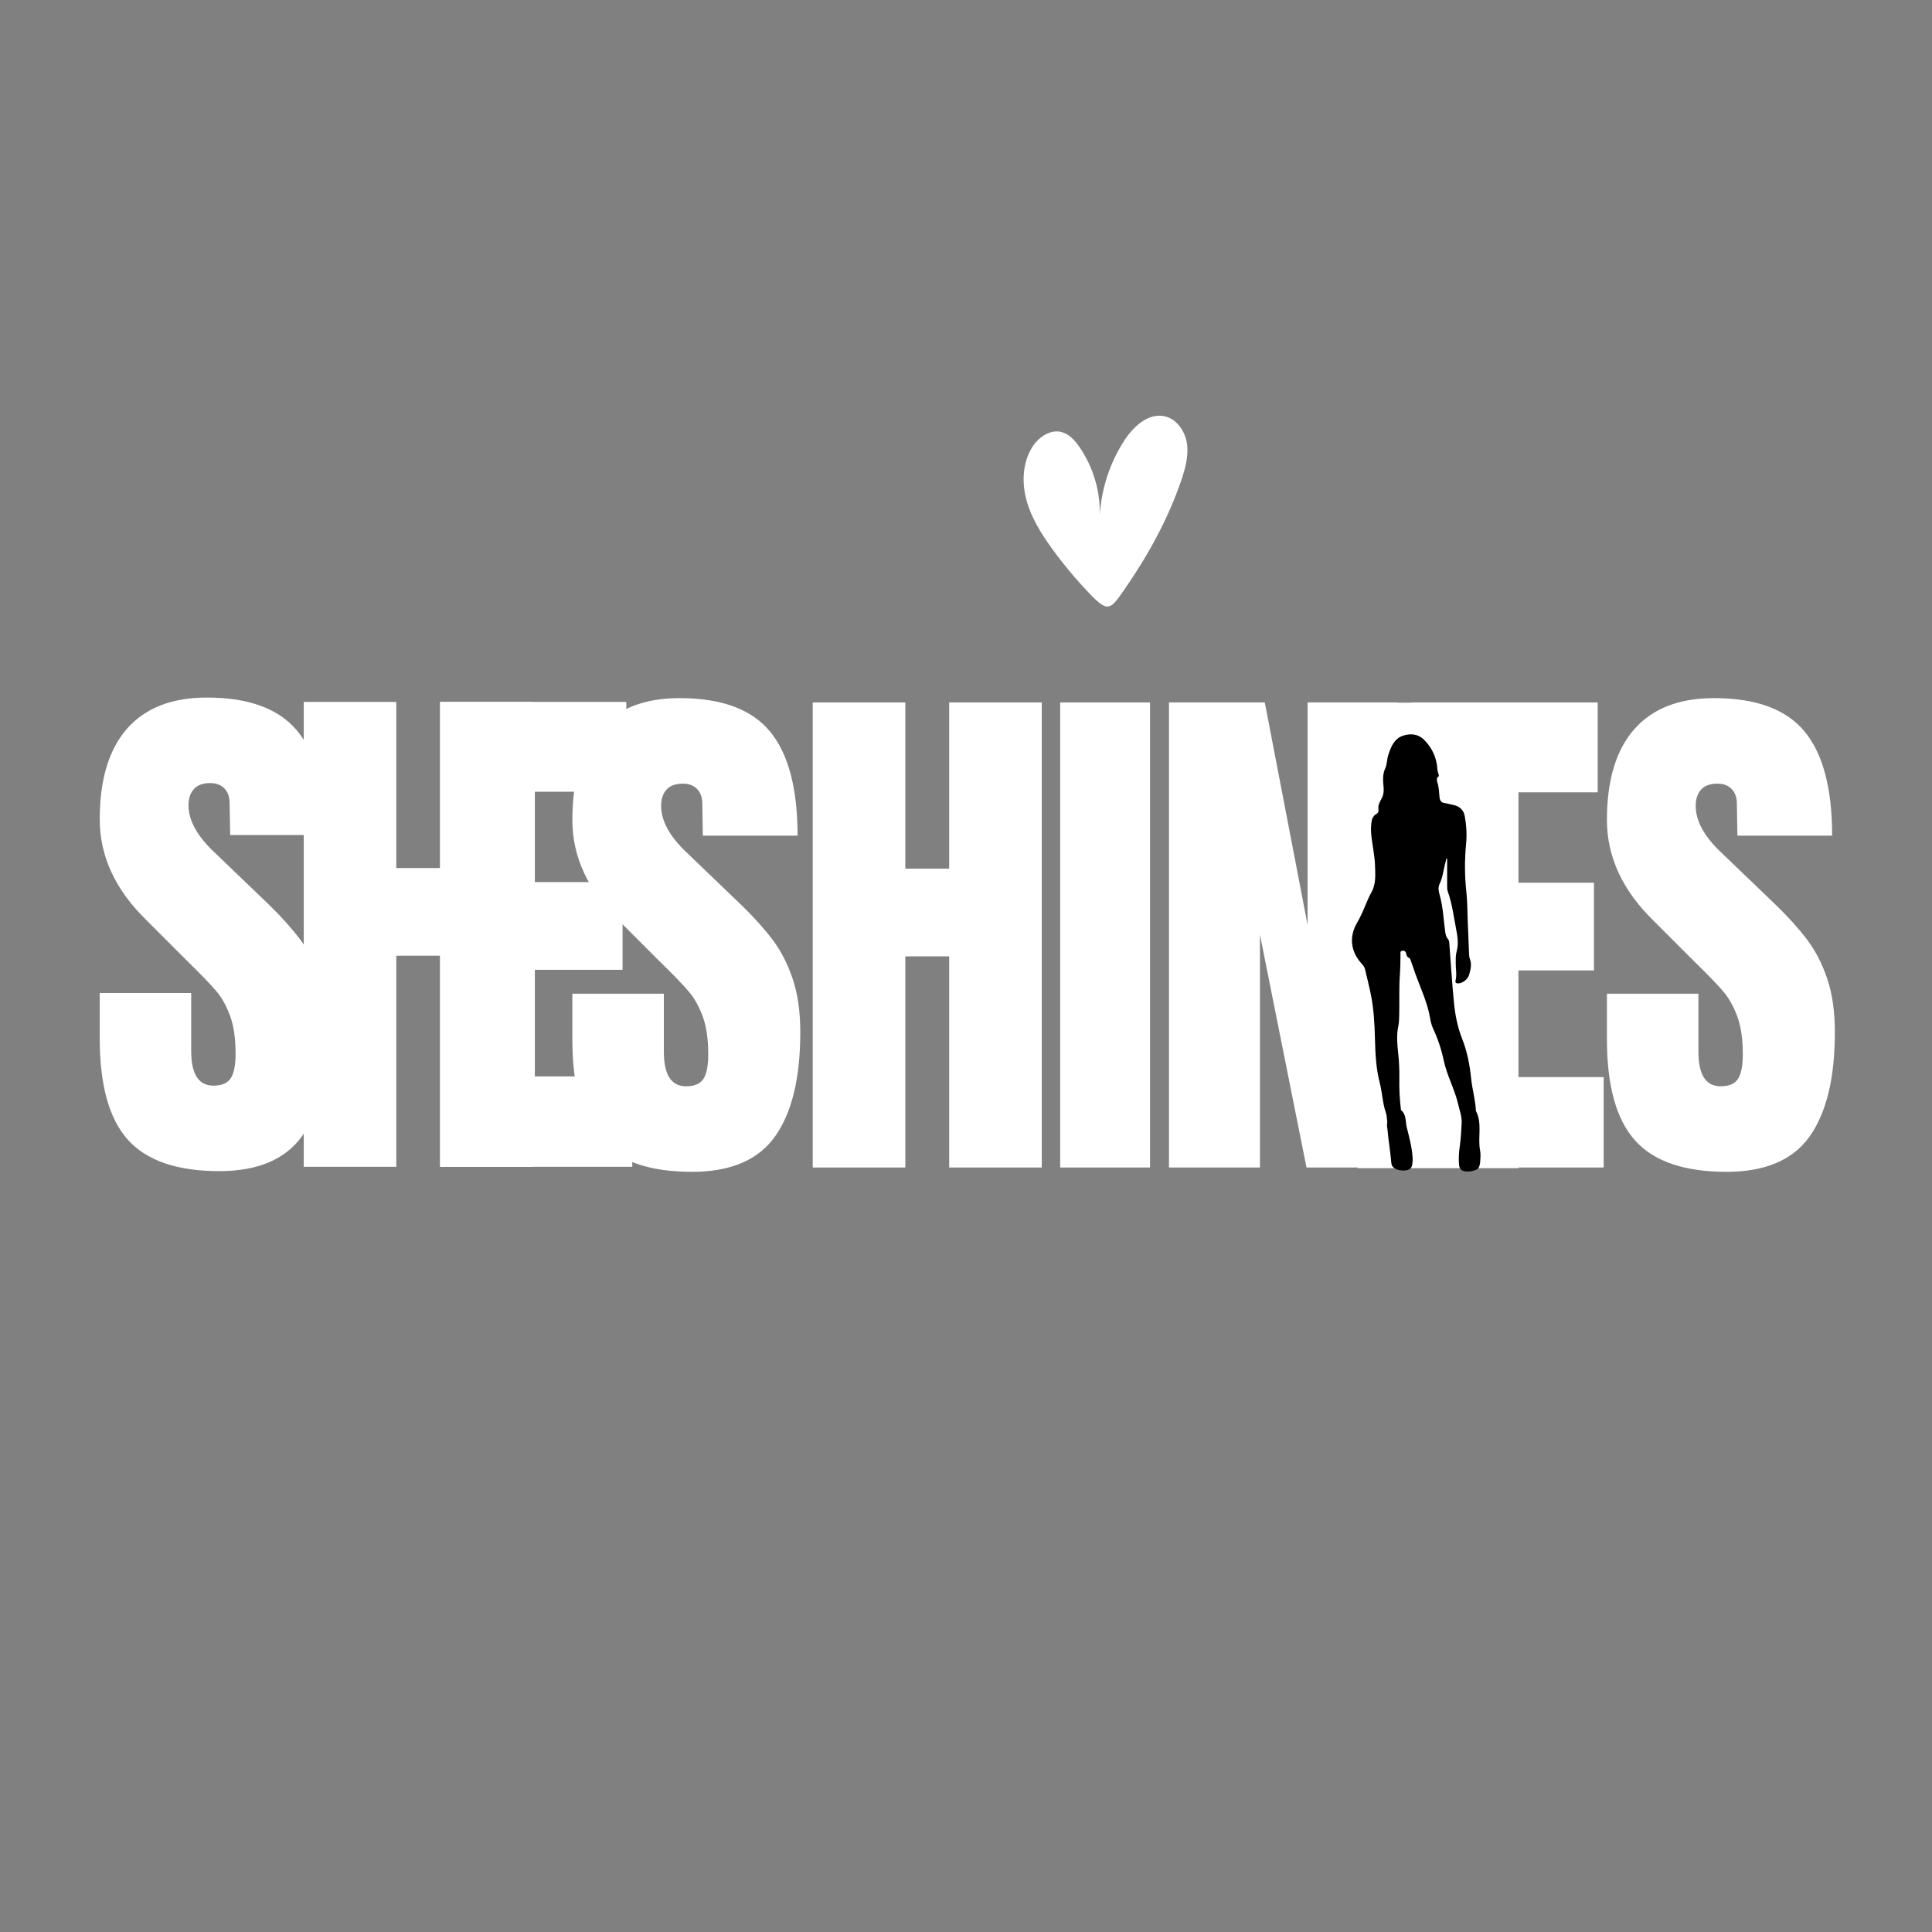
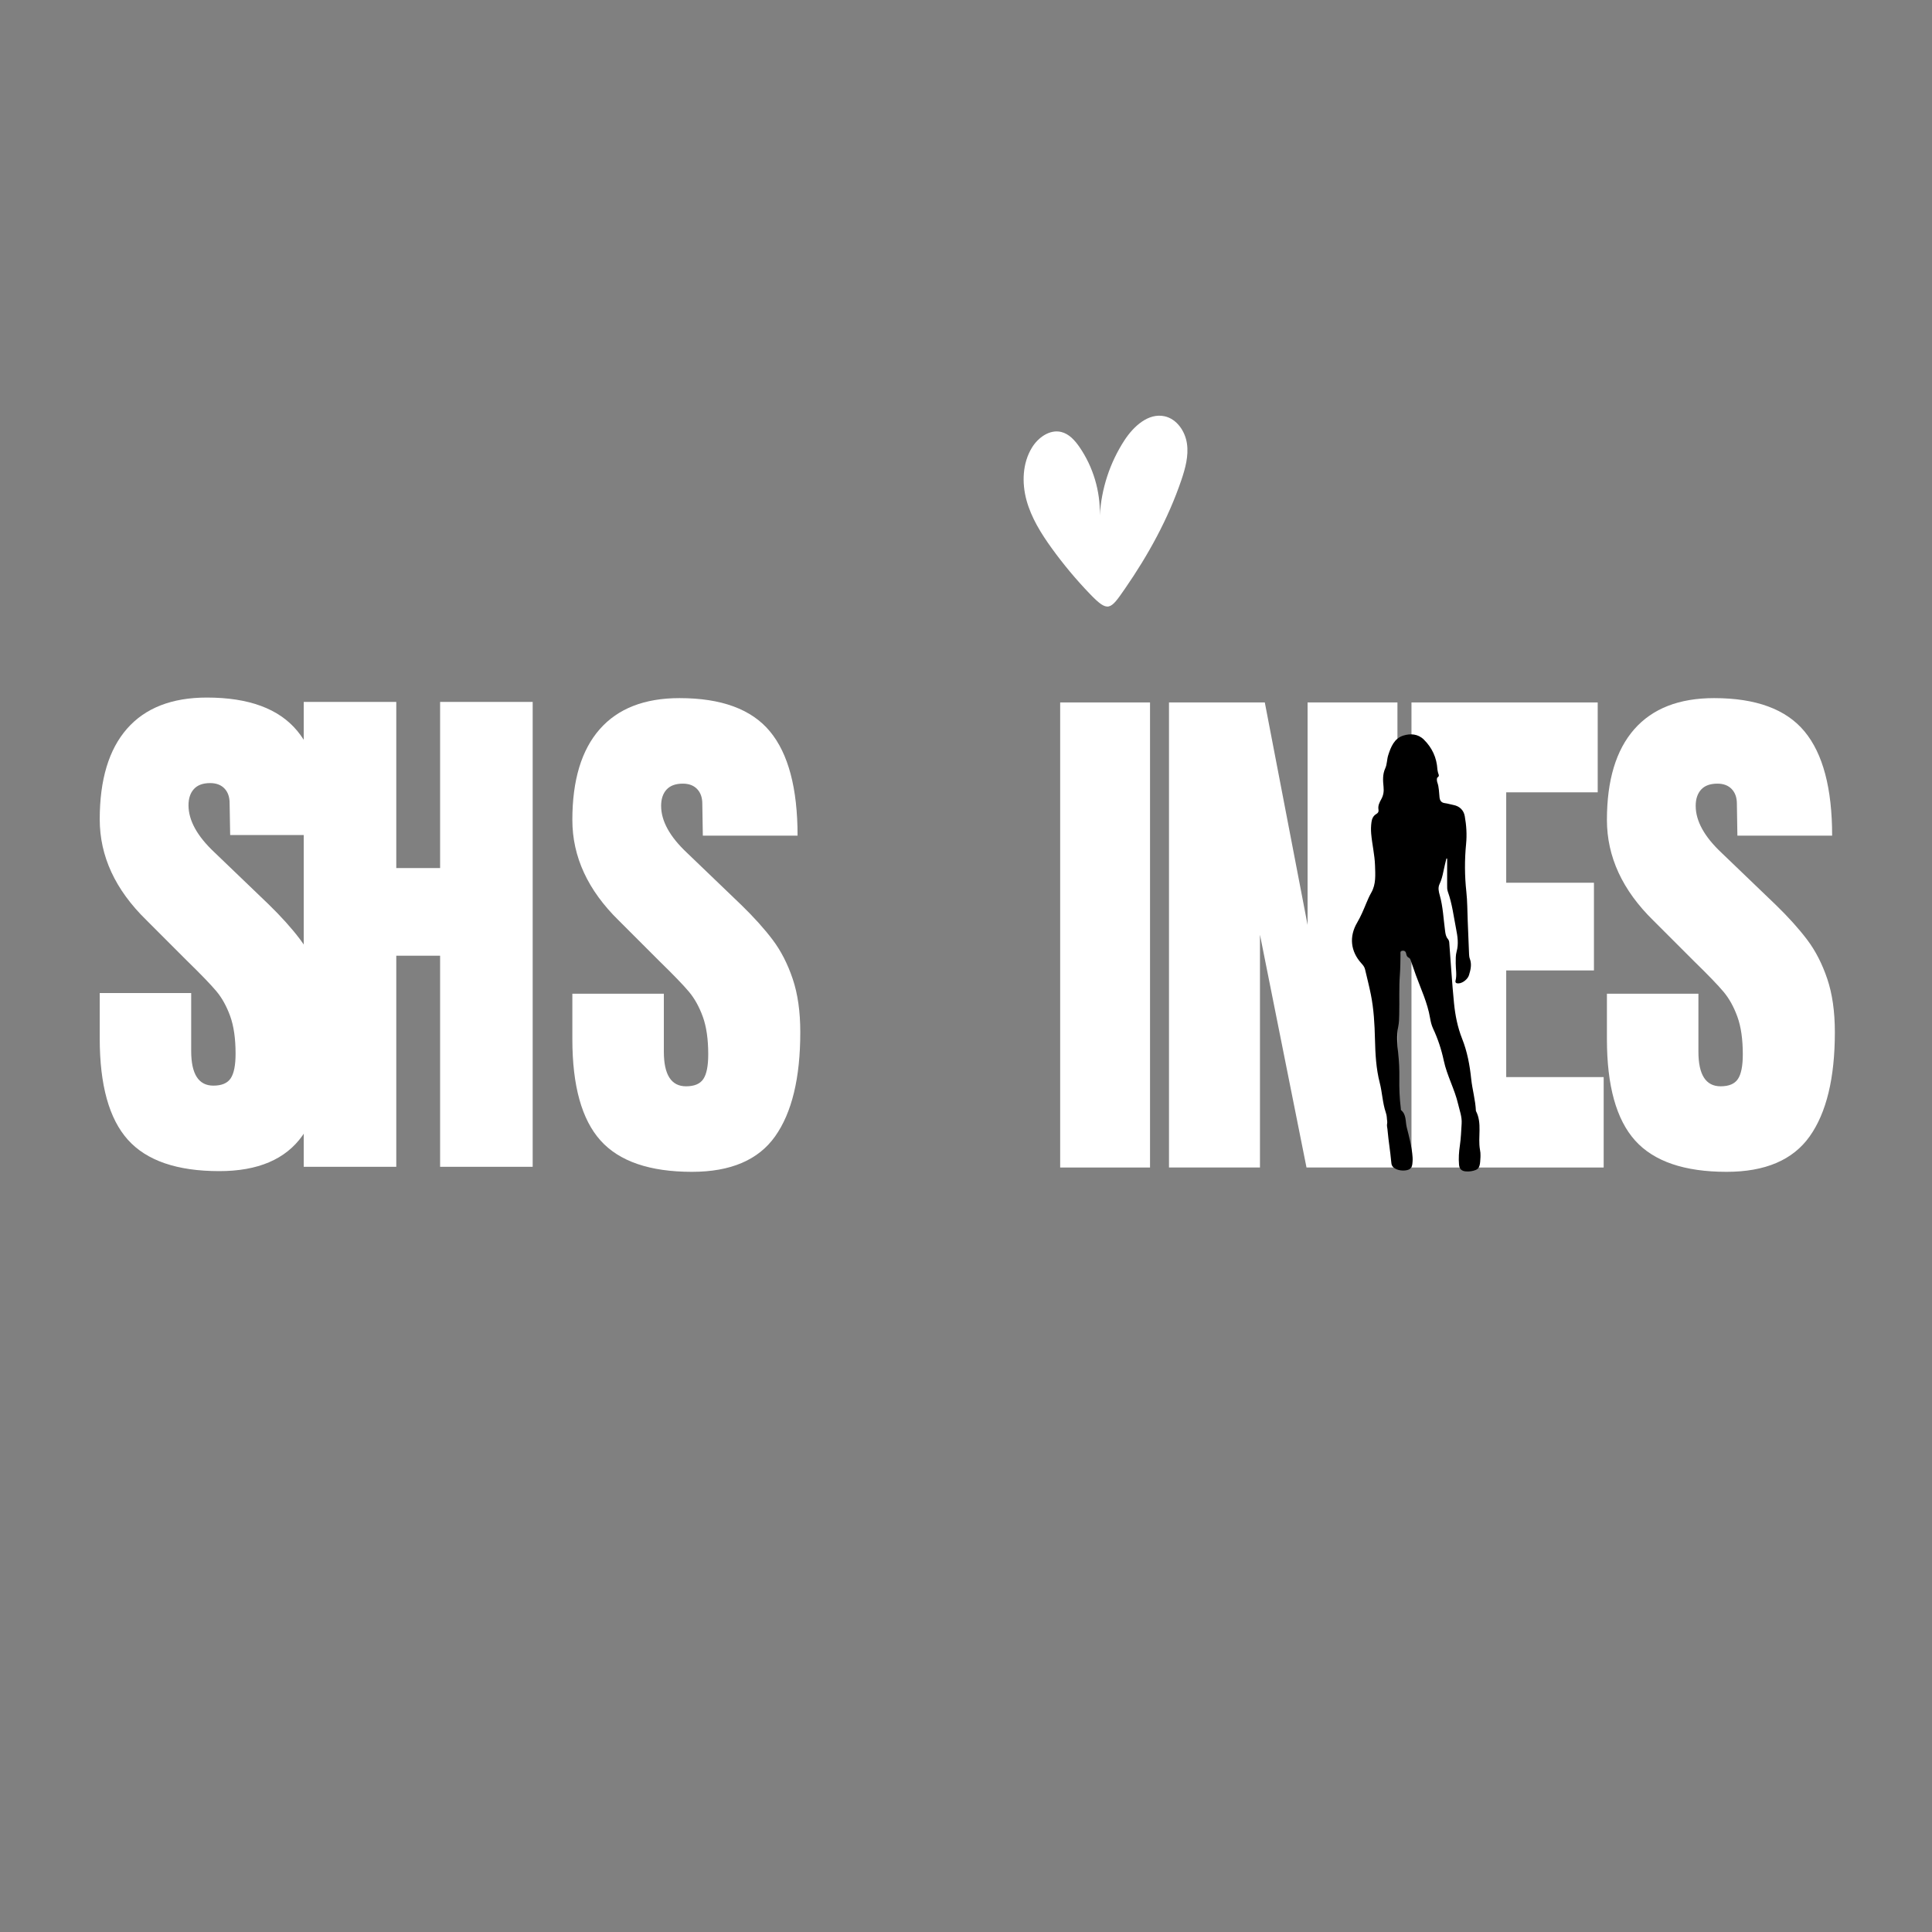
<svg xmlns="http://www.w3.org/2000/svg" width="1080" zoomAndPan="magnify" viewBox="0 0 810 810" height="1080" preserveAspectRatio="xMidYMid meet" version="1.0">
  <rect x="0" y="0" width="810" height="810" fill="#808080" stroke="none" />
  <defs>
    <g />
    <clipPath id="ffd9a8d611">
-       <path d="M 569.18 294.609 L 636.613 294.609 L 636.613 489.766 L 569.18 489.766 Z M 569.18 294.609 " clip-rule="nonzero" />
-     </clipPath>
+       </clipPath>
    <clipPath id="2ea35f9cef">
      <path d="M 566 307.473 L 621 307.473 L 621 491.223 L 566 491.223 Z M 566 307.473 " clip-rule="nonzero" />
    </clipPath>
  </defs>
  <g fill="#ffffff" fill-opacity="1">
    <g transform="translate(175.909, 489.188)">
      <g>
-         <path d="M 8.625 0 L 8.625 -194.906 L 86.672 -194.906 L 86.672 -157.25 L 48.328 -157.25 L 48.328 -119.359 L 85.094 -119.359 L 85.094 -82.594 L 48.328 -82.594 L 48.328 -37.891 L 89.172 -37.891 L 89.172 0 Z M 8.625 0 " />
-       </g>
+         </g>
    </g>
  </g>
  <g fill="#ffffff" fill-opacity="1">
    <g transform="translate(37.047, 489.188)">
      <g>
        <path d="M 54.906 1.812 C 37.207 1.812 24.426 -2.57 16.562 -11.344 C 8.695 -20.113 4.766 -34.258 4.766 -53.781 L 4.766 -72.844 L 43.109 -72.844 L 43.109 -48.562 C 43.109 -38.875 46.211 -34.031 52.422 -34.031 C 55.898 -34.031 58.316 -35.051 59.672 -37.094 C 61.035 -39.133 61.719 -42.578 61.719 -47.422 C 61.719 -53.773 60.961 -59.031 59.453 -63.188 C 57.941 -67.352 56.008 -70.832 53.656 -73.625 C 51.312 -76.426 47.113 -80.773 41.062 -86.672 L 24.281 -103.469 C 11.27 -116.176 4.766 -130.242 4.766 -145.672 C 4.766 -162.316 8.582 -174.988 16.219 -183.688 C 23.863 -192.383 35.02 -196.734 49.688 -196.734 C 67.238 -196.734 79.867 -192.078 87.578 -182.766 C 95.297 -173.461 99.156 -158.906 99.156 -139.094 L 59.453 -139.094 L 59.219 -152.484 C 59.219 -155.055 58.5 -157.098 57.062 -158.609 C 55.625 -160.117 53.617 -160.875 51.047 -160.875 C 48.023 -160.875 45.758 -160.039 44.25 -158.375 C 42.738 -156.719 41.984 -154.453 41.984 -151.578 C 41.984 -145.223 45.613 -138.641 52.875 -131.828 L 75.562 -110.047 C 80.852 -104.898 85.238 -100.02 88.719 -95.406 C 92.195 -90.801 94.992 -85.359 97.109 -79.078 C 99.234 -72.797 100.297 -65.348 100.297 -56.734 C 100.297 -37.516 96.773 -22.953 89.734 -13.047 C 82.703 -3.141 71.094 1.812 54.906 1.812 Z M 54.906 1.812 " />
      </g>
    </g>
  </g>
  <g fill="#ffffff" fill-opacity="1">
    <g transform="translate(118.72, 489.188)">
      <g>
        <path d="M 8.625 0 L 8.625 -194.906 L 47.422 -194.906 L 47.422 -125.25 L 65.797 -125.25 L 65.797 -194.906 L 104.609 -194.906 L 104.609 0 L 65.797 0 L 65.797 -88.5 L 47.422 -88.5 L 47.422 0 Z M 8.625 0 " />
      </g>
    </g>
  </g>
  <g fill="#ffffff" fill-opacity="1">
    <g transform="translate(235.195, 489.484)">
      <g>
        <path d="M 54.938 1.812 C 37.227 1.812 24.438 -2.57 16.562 -11.344 C 8.695 -20.125 4.766 -34.273 4.766 -53.797 L 4.766 -72.859 L 43.125 -72.859 L 43.125 -48.578 C 43.125 -38.891 46.227 -34.047 52.438 -34.047 C 55.914 -34.047 58.332 -35.066 59.688 -37.109 C 61.051 -39.148 61.734 -42.594 61.734 -47.438 C 61.734 -53.789 60.977 -59.047 59.469 -63.203 C 57.957 -67.367 56.023 -70.852 53.672 -73.656 C 51.328 -76.457 47.129 -80.805 41.078 -86.703 L 24.281 -103.5 C 11.27 -116.219 4.766 -130.289 4.766 -145.719 C 4.766 -162.363 8.582 -175.035 16.219 -183.734 C 23.863 -192.441 35.023 -196.797 49.703 -196.797 C 67.266 -196.797 79.898 -192.141 87.609 -182.828 C 95.328 -173.523 99.188 -158.961 99.188 -139.141 L 59.469 -139.141 L 59.25 -152.531 C 59.25 -155.102 58.531 -157.145 57.094 -158.656 C 55.656 -160.176 53.648 -160.938 51.078 -160.938 C 48.047 -160.938 45.77 -160.102 44.25 -158.438 C 42.738 -156.77 41.984 -154.5 41.984 -151.625 C 41.984 -145.27 45.617 -138.688 52.891 -131.875 L 75.578 -110.094 C 80.879 -104.945 85.27 -100.066 88.75 -95.453 C 92.227 -90.836 95.023 -85.391 97.141 -79.109 C 99.266 -72.828 100.328 -65.375 100.328 -56.75 C 100.328 -37.531 96.805 -22.961 89.766 -13.047 C 82.734 -3.141 71.125 1.812 54.938 1.812 Z M 54.938 1.812 " />
      </g>
    </g>
  </g>
  <g fill="#ffffff" fill-opacity="1">
    <g transform="translate(332.119, 489.484)">
      <g>
-         <path d="M 8.625 0 L 8.625 -194.984 L 47.438 -194.984 L 47.438 -125.297 L 65.828 -125.297 L 65.828 -194.984 L 104.641 -194.984 L 104.641 0 L 65.828 0 L 65.828 -88.531 L 47.438 -88.531 L 47.438 0 Z M 8.625 0 " />
-       </g>
+         </g>
    </g>
  </g>
  <g fill="#ffffff" fill-opacity="1">
    <g transform="translate(437.669, 489.484)">
      <g>
        <path d="M 6.812 0 L 6.812 -194.984 L 44.484 -194.984 L 44.484 0 Z M 6.812 0 " />
      </g>
    </g>
  </g>
  <g fill="#ffffff" fill-opacity="1">
    <g transform="translate(481.478, 489.484)">
      <g>
        <path d="M 8.625 0 L 8.625 -194.984 L 48.797 -194.984 L 66.734 -101.688 L 66.734 -194.984 L 104.406 -194.984 L 104.406 0 L 66.281 0 L 46.766 -97.609 L 46.766 0 Z M 8.625 0 " />
      </g>
    </g>
  </g>
  <g fill="#ffffff" fill-opacity="1">
    <g transform="translate(583.142, 489.484)">
      <g>
        <path d="M 8.625 0 L 8.625 -194.984 L 86.703 -194.984 L 86.703 -157.297 L 48.344 -157.297 L 48.344 -119.391 L 85.125 -119.391 L 85.125 -82.625 L 48.344 -82.625 L 48.344 -37.906 L 89.203 -37.906 L 89.203 0 Z M 8.625 0 " />
      </g>
    </g>
  </g>
  <g fill="#ffffff" fill-opacity="1">
    <g transform="translate(668.944, 489.484)">
      <g>
        <path d="M 54.938 1.812 C 37.227 1.812 24.438 -2.57 16.562 -11.344 C 8.695 -20.125 4.766 -34.273 4.766 -53.797 L 4.766 -72.859 L 43.125 -72.859 L 43.125 -48.578 C 43.125 -38.891 46.227 -34.047 52.438 -34.047 C 55.914 -34.047 58.332 -35.066 59.688 -37.109 C 61.051 -39.148 61.734 -42.594 61.734 -47.438 C 61.734 -53.789 60.977 -59.047 59.469 -63.203 C 57.957 -67.367 56.023 -70.852 53.672 -73.656 C 51.328 -76.457 47.129 -80.805 41.078 -86.703 L 24.281 -103.5 C 11.27 -116.219 4.766 -130.289 4.766 -145.719 C 4.766 -162.363 8.582 -175.035 16.219 -183.734 C 23.863 -192.441 35.023 -196.797 49.703 -196.797 C 67.266 -196.797 79.898 -192.141 87.609 -182.828 C 95.328 -173.523 99.188 -158.961 99.188 -139.141 L 59.469 -139.141 L 59.25 -152.531 C 59.25 -155.102 58.531 -157.145 57.094 -158.656 C 55.656 -160.176 53.648 -160.938 51.078 -160.938 C 48.047 -160.938 45.77 -160.102 44.25 -158.438 C 42.738 -156.77 41.984 -154.5 41.984 -151.625 C 41.984 -145.27 45.617 -138.688 52.891 -131.875 L 75.578 -110.094 C 80.879 -104.945 85.27 -100.066 88.75 -95.453 C 92.227 -90.836 95.023 -85.391 97.141 -79.109 C 99.266 -72.828 100.328 -65.375 100.328 -56.75 C 100.328 -37.531 96.805 -22.961 89.766 -13.047 C 82.734 -3.141 71.125 1.812 54.938 1.812 Z M 54.938 1.812 " />
      </g>
    </g>
  </g>
  <g clip-path="url(#ffd9a8d611)">
    <path fill="#ffffff" d="M 569.18 294.609 L 636.613 294.609 L 636.613 489.793 L 569.18 489.793 Z M 569.18 294.609 " fill-opacity="1" fill-rule="nonzero" />
  </g>
  <g clip-path="url(#2ea35f9cef)">
    <path fill="#000000" d="M 606.41 359.941 C 605.984 361.766 605.508 363.582 605.141 365.422 C 604.777 367.23 604.324 368.988 603.531 370.664 C 602.809 372.195 603.184 373.789 603.613 375.309 C 605 380.199 605.176 385.27 605.859 390.266 C 606.027 391.5 606.172 392.668 607.027 393.66 C 607.336 394.023 607.555 394.574 607.594 395.051 C 608.266 403.57 608.754 412.105 609.602 420.605 C 610.109 425.672 611.105 430.719 613 435.484 C 615.152 440.902 616.203 446.543 616.801 452.297 C 617.27 456.816 618.59 461.199 618.781 465.758 C 621.516 470.965 619.52 476.676 620.496 482.074 C 620.648 482.922 620.734 483.68 620.703 484.441 C 620.695 484.668 620.719 484.965 620.688 485.25 C 620.566 486.465 620.641 487.586 620.277 488.754 C 620.008 489.617 619.547 490.172 618.734 490.504 C 617.387 491.047 615.992 491.234 614.555 491.117 C 612.785 490.973 611.863 490.105 611.707 488.328 C 611.469 485.621 611.664 482.918 612.062 480.238 C 612.512 477.203 612.598 474.152 612.801 471.102 C 612.992 468.211 611.961 465.637 611.332 462.922 C 609.875 456.629 606.637 450.938 605.305 444.648 C 604.312 439.961 602.836 435.523 600.816 431.207 C 600.18 429.844 599.812 428.305 599.562 426.805 C 598.504 420.496 595.77 414.762 593.609 408.828 C 592.895 406.863 592.211 404.887 591.539 402.906 C 591.355 402.367 591.223 401.801 590.66 401.543 C 589.918 401.203 589.676 400.594 589.551 399.844 C 589.41 398.969 588.887 398.477 587.949 398.605 C 586.883 398.758 587.176 399.543 587.164 400.254 C 587.117 403.004 587.121 405.766 586.914 408.504 C 586.492 414.117 586.77 419.73 586.629 425.34 C 586.586 427.02 586.57 428.73 586.227 430.363 C 585.438 434.137 585.785 437.863 586.203 441.629 C 586.582 445.074 586.738 448.543 586.68 452.016 C 586.605 456.254 586.77 460.48 587.297 464.688 C 587.328 464.941 587.27 465.309 587.41 465.43 C 589.695 467.324 589.176 470.18 589.781 472.613 C 590.82 476.762 591.953 480.91 592.234 485.211 C 592.273 485.766 592.27 486.324 592.234 486.883 C 592.137 488.5 592.012 490.074 589.992 490.562 C 587.684 491.117 584.863 490.445 583.809 488.984 C 583.367 488.375 583.324 487.664 583.262 486.945 C 582.883 482.68 582.152 478.457 581.773 474.191 C 581.711 473.504 581.691 473.211 581.531 472.328 C 581.379 471.496 581.707 470.812 581.594 470.125 C 581.383 468.871 581.543 467.992 581 466.414 C 579.625 462.375 579.523 458.09 578.469 453.992 C 576.918 447.973 576.613 441.855 576.461 435.648 C 576.309 429.402 575.977 423.102 574.734 416.93 C 574.023 413.383 573.113 409.875 572.289 406.348 C 572.062 405.367 571.434 404.617 570.785 403.902 C 566.207 398.859 565.551 392.672 569 386.805 C 570.504 384.246 571.648 381.516 572.773 378.785 C 573.418 377.227 574.082 375.699 574.922 374.23 C 576.953 370.676 576.605 366.773 576.488 362.891 C 576.352 358.383 575.258 354 574.875 349.531 C 574.734 347.898 574.773 346.277 575.004 344.645 C 575.207 343.191 575.758 342.012 577.055 341.254 C 577.781 340.828 578.094 340.305 577.926 339.367 C 577.641 337.773 578.391 336.359 579.125 335.027 C 580.023 333.398 580.246 331.793 580.059 329.902 C 579.805 327.312 579.59 324.691 580.781 322.105 C 581.547 320.438 581.449 318.391 582.02 316.609 C 583.137 313.133 584.551 309.582 588.34 308.398 C 591.297 307.473 594.5 307.645 596.953 310.07 C 600.41 313.484 602.352 317.652 602.637 322.559 C 602.664 323.012 602.824 323.453 602.898 323.902 C 603.02 324.59 603.73 325.258 602.66 325.961 C 602.324 326.18 602.371 327.383 602.594 328 C 603.344 330.051 603.285 332.191 603.531 334.301 C 603.695 335.695 604.285 336.535 605.77 336.723 C 606.973 336.875 608.141 337.262 609.34 337.488 C 611.879 337.965 613.648 339.617 614.105 342.16 C 614.801 346.035 615.051 349.93 614.664 353.879 C 614.012 360.543 614.051 367.203 614.773 373.879 C 615.211 377.875 615.176 381.922 615.344 385.945 C 615.539 390.684 615.711 395.422 615.918 400.156 C 615.945 400.762 616.023 401.398 616.234 401.961 C 617.125 404.316 616.57 406.59 615.875 408.844 C 615.355 410.543 613.227 412.188 611.566 412.289 C 610.754 412.34 609.988 412.137 610.242 411.152 C 610.855 408.727 610.309 406.301 610.32 403.891 C 610.328 402.199 610.25 400.535 610.699 398.906 C 611.574 395.754 611.102 392.613 610.492 389.52 C 609.457 384.273 608.844 378.93 607.02 373.855 C 606.688 372.934 606.723 371.949 606.723 370.977 C 606.73 367.305 606.727 363.637 606.727 359.965 C 606.621 359.965 606.516 359.953 606.41 359.941 Z M 606.41 359.941 " fill-opacity="1" fill-rule="nonzero" />
  </g>
  <path fill="#ffffff" d="M 440.953 229.859 C 436.496 223.684 432.379 217.094 430.371 209.742 C 428.363 202.395 428.676 194.133 432.664 187.641 C 435.254 183.422 440.09 179.945 444.902 181.098 C 448.203 181.891 450.652 184.633 452.578 187.43 C 458.312 195.766 461.344 205.93 461.113 216.043 C 461.742 204.898 465.34 193.938 471.434 184.59 C 475.238 178.754 481.457 173.023 488.258 174.523 C 493.375 175.652 496.867 180.758 497.629 185.941 C 498.391 191.121 496.953 196.359 495.27 201.32 C 489.734 217.594 481.371 232.758 471.613 246.863 C 465.484 255.723 464.617 256.992 456.852 248.906 C 451.117 242.941 445.801 236.57 440.953 229.859 " fill-opacity="1" fill-rule="nonzero" />
</svg>